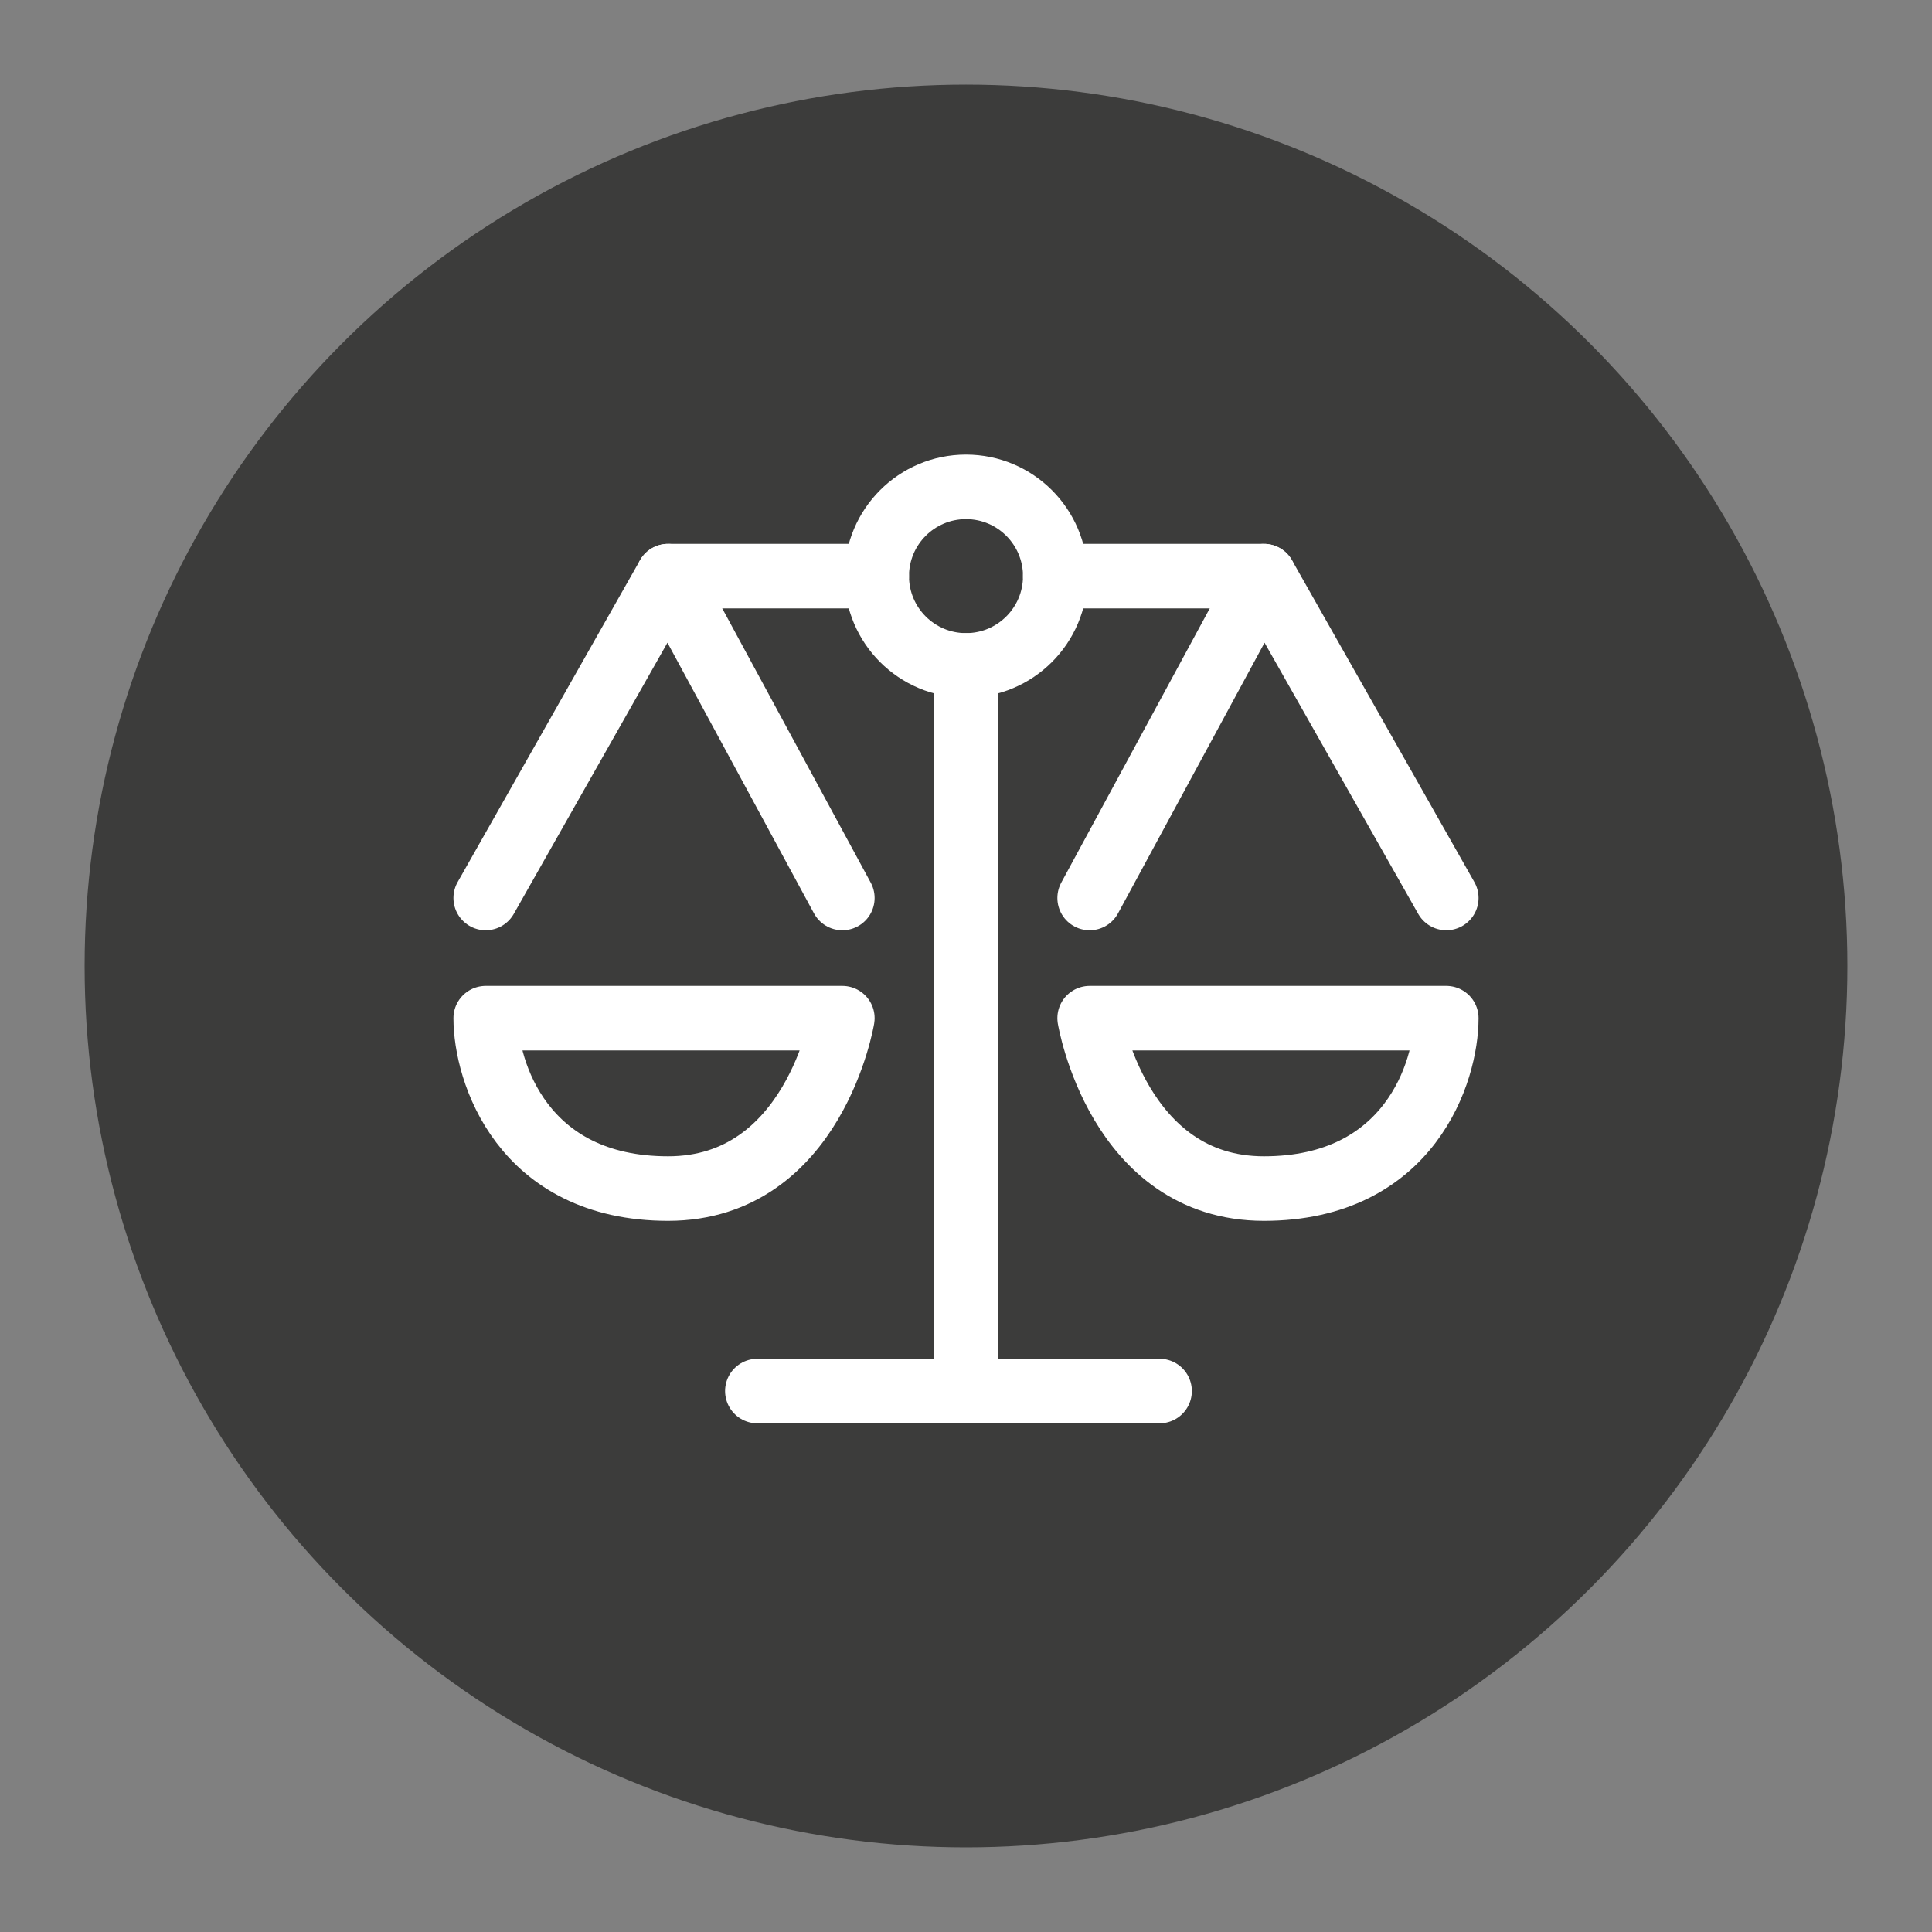
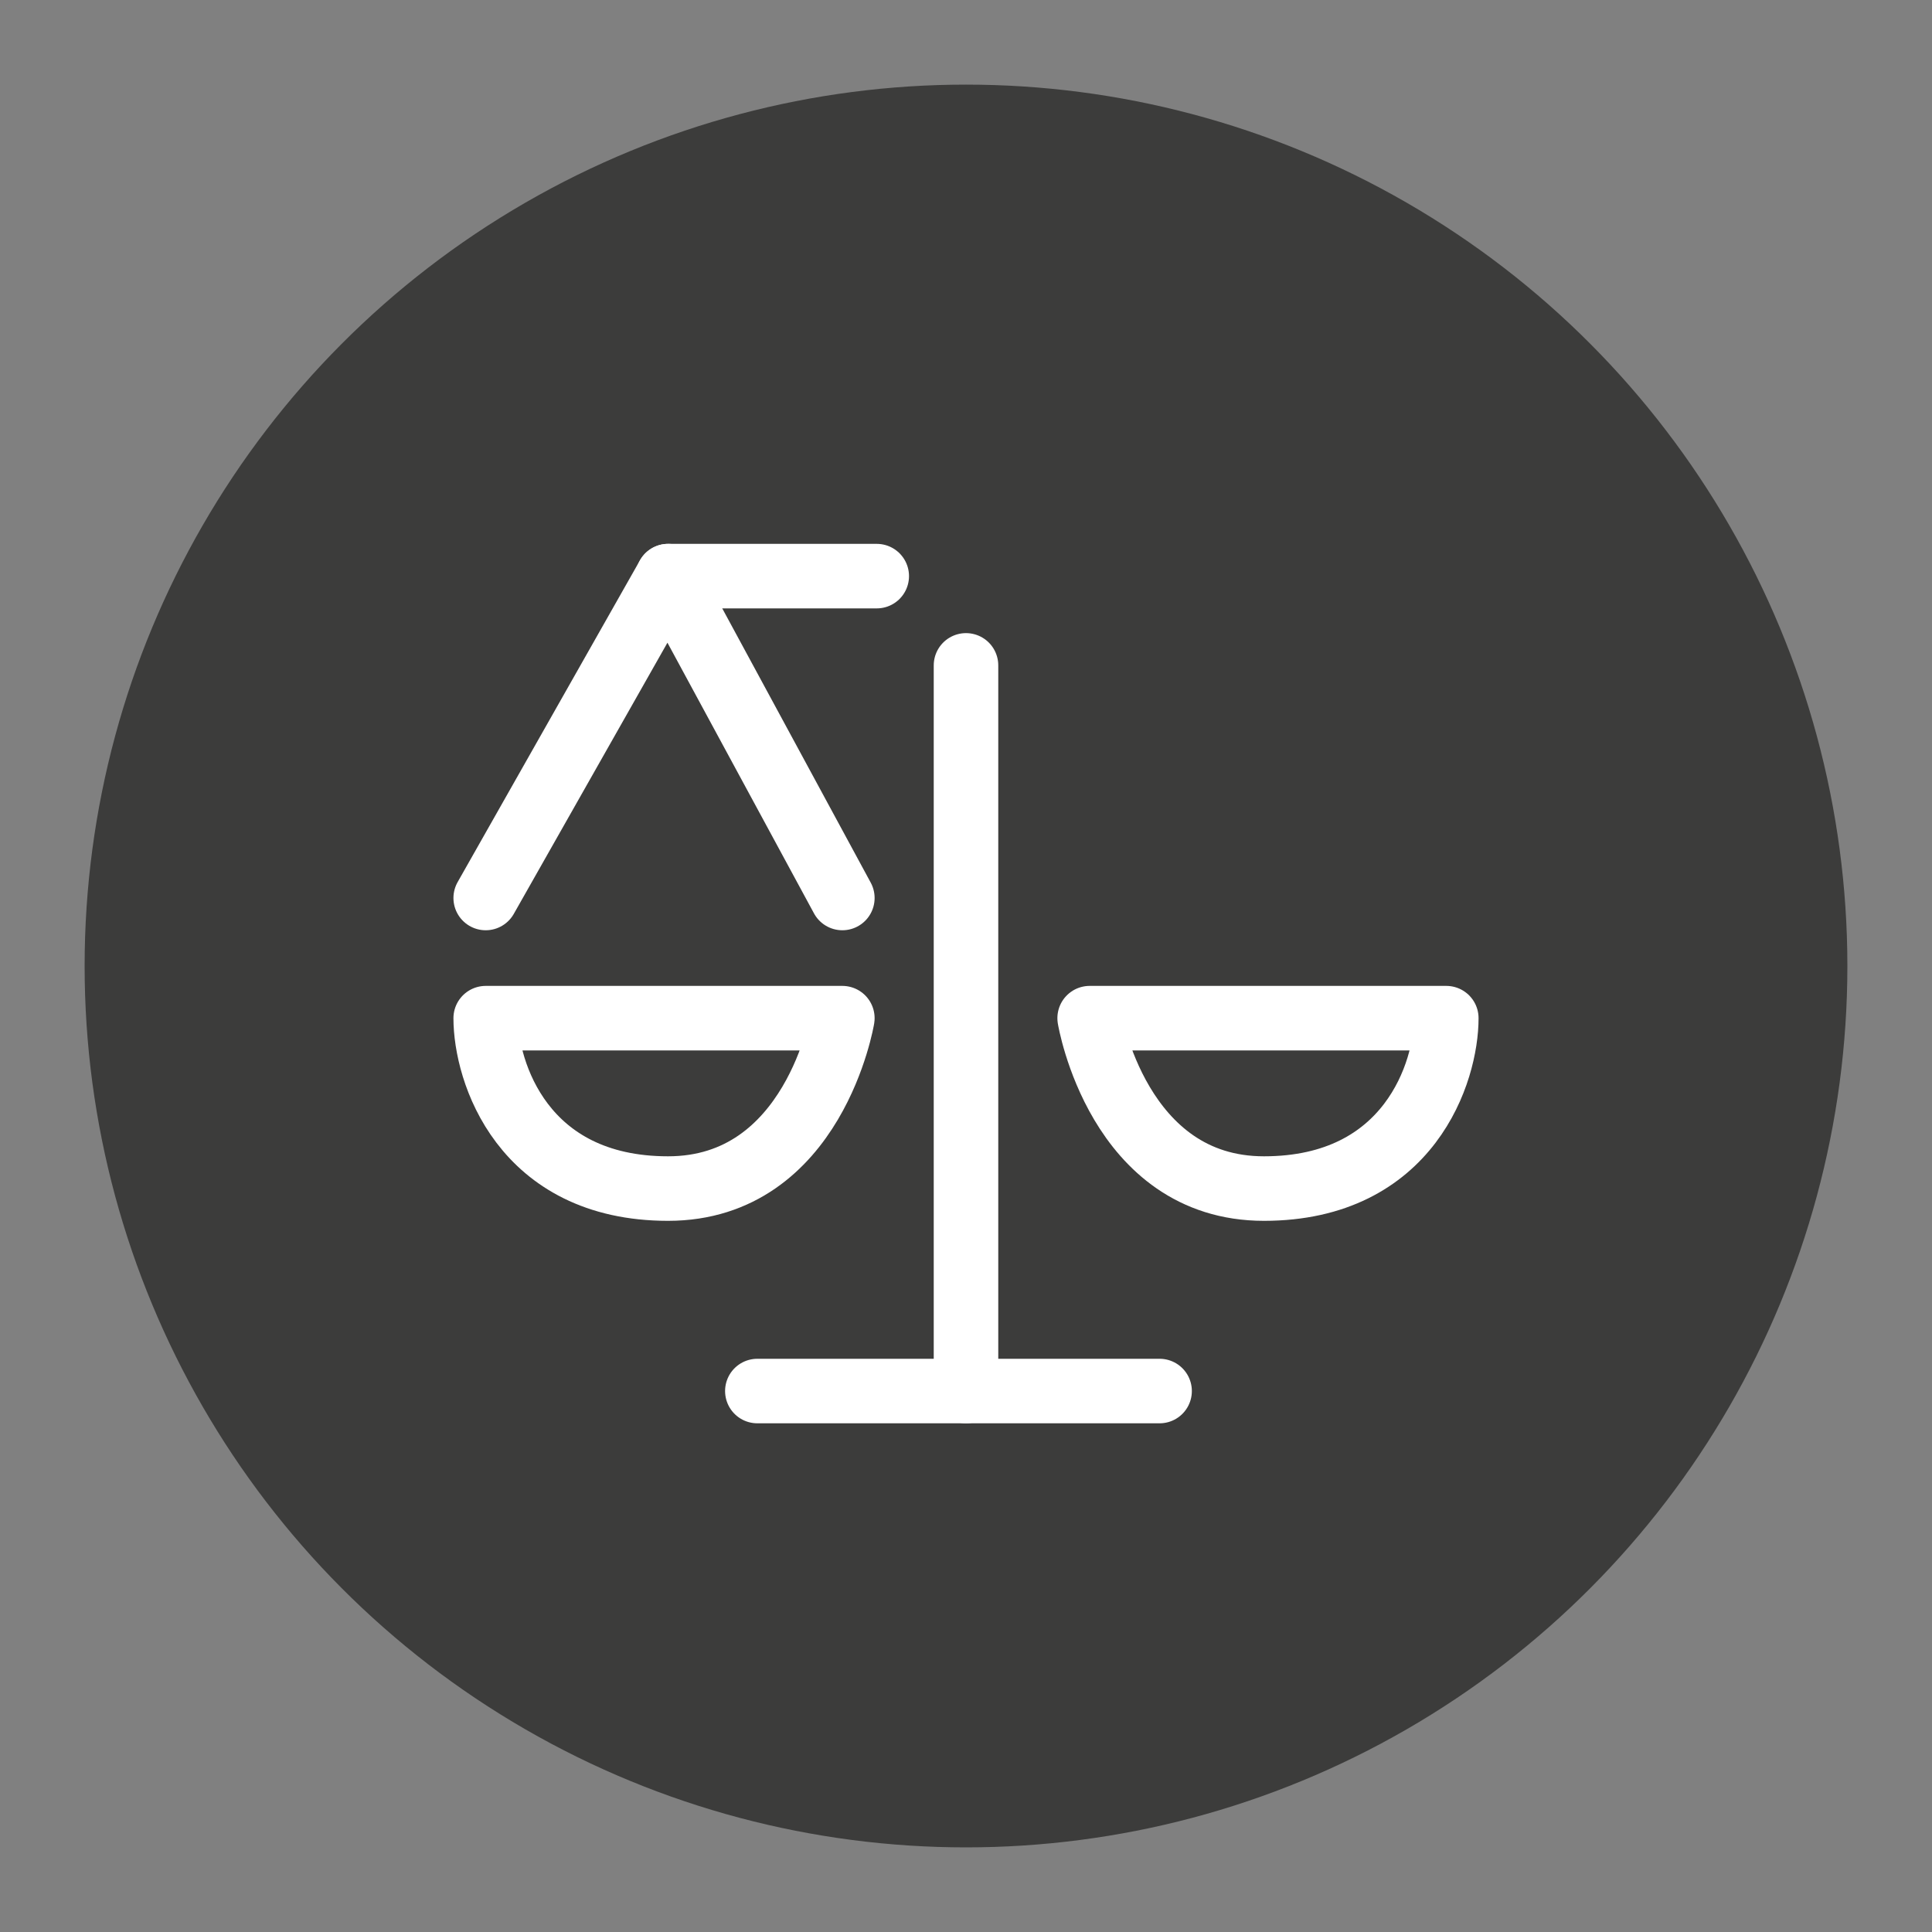
<svg xmlns="http://www.w3.org/2000/svg" version="1.1" viewBox="0 0 500 500">
  <rect x="0" y="0" width="500" height="500" fill="#808080" stroke="none" />
  <defs>
    <style>
      .st0 {
        fill: #3c3c3b;
      }

      .st1 {
        fill: none;
        stroke: #fff;
        stroke-linecap: round;
        stroke-linejoin: round;
        stroke-width: 16.7px;
      }
    </style>
  </defs>
  <g id="Shape">
    <circle class="st0" cx="250" cy="250" r="228.1" />
  </g>
  <g id="Logo">
    <g>
-       <circle class="st1" cx="250" cy="149.1" r="23.1" />
      <line class="st1" x1="172.9" y1="149.1" x2="226.9" y2="149.1" />
      <polyline class="st1" points="125.7 232.4 172.9 149.1 218 232.4" />
      <path class="st1" d="M125.7,263.5h92.3s-7.3,44.1-45.1,44.1-47.2-30.4-47.2-44.1Z" />
-       <line class="st1" x1="327.1" y1="149.1" x2="273.1" y2="149.1" />
-       <polyline class="st1" points="374.3 232.4 327.1 149.1 282 232.4" />
      <path class="st1" d="M374.3,263.5h-92.3s7.3,44.1,45.1,44.1,47.2-30.4,47.2-44.1Z" />
      <line class="st1" x1="250" y1="172.2" x2="250" y2="360" />
      <line class="st1" x1="196" y1="360" x2="300.1" y2="360" />
    </g>
  </g>
</svg>